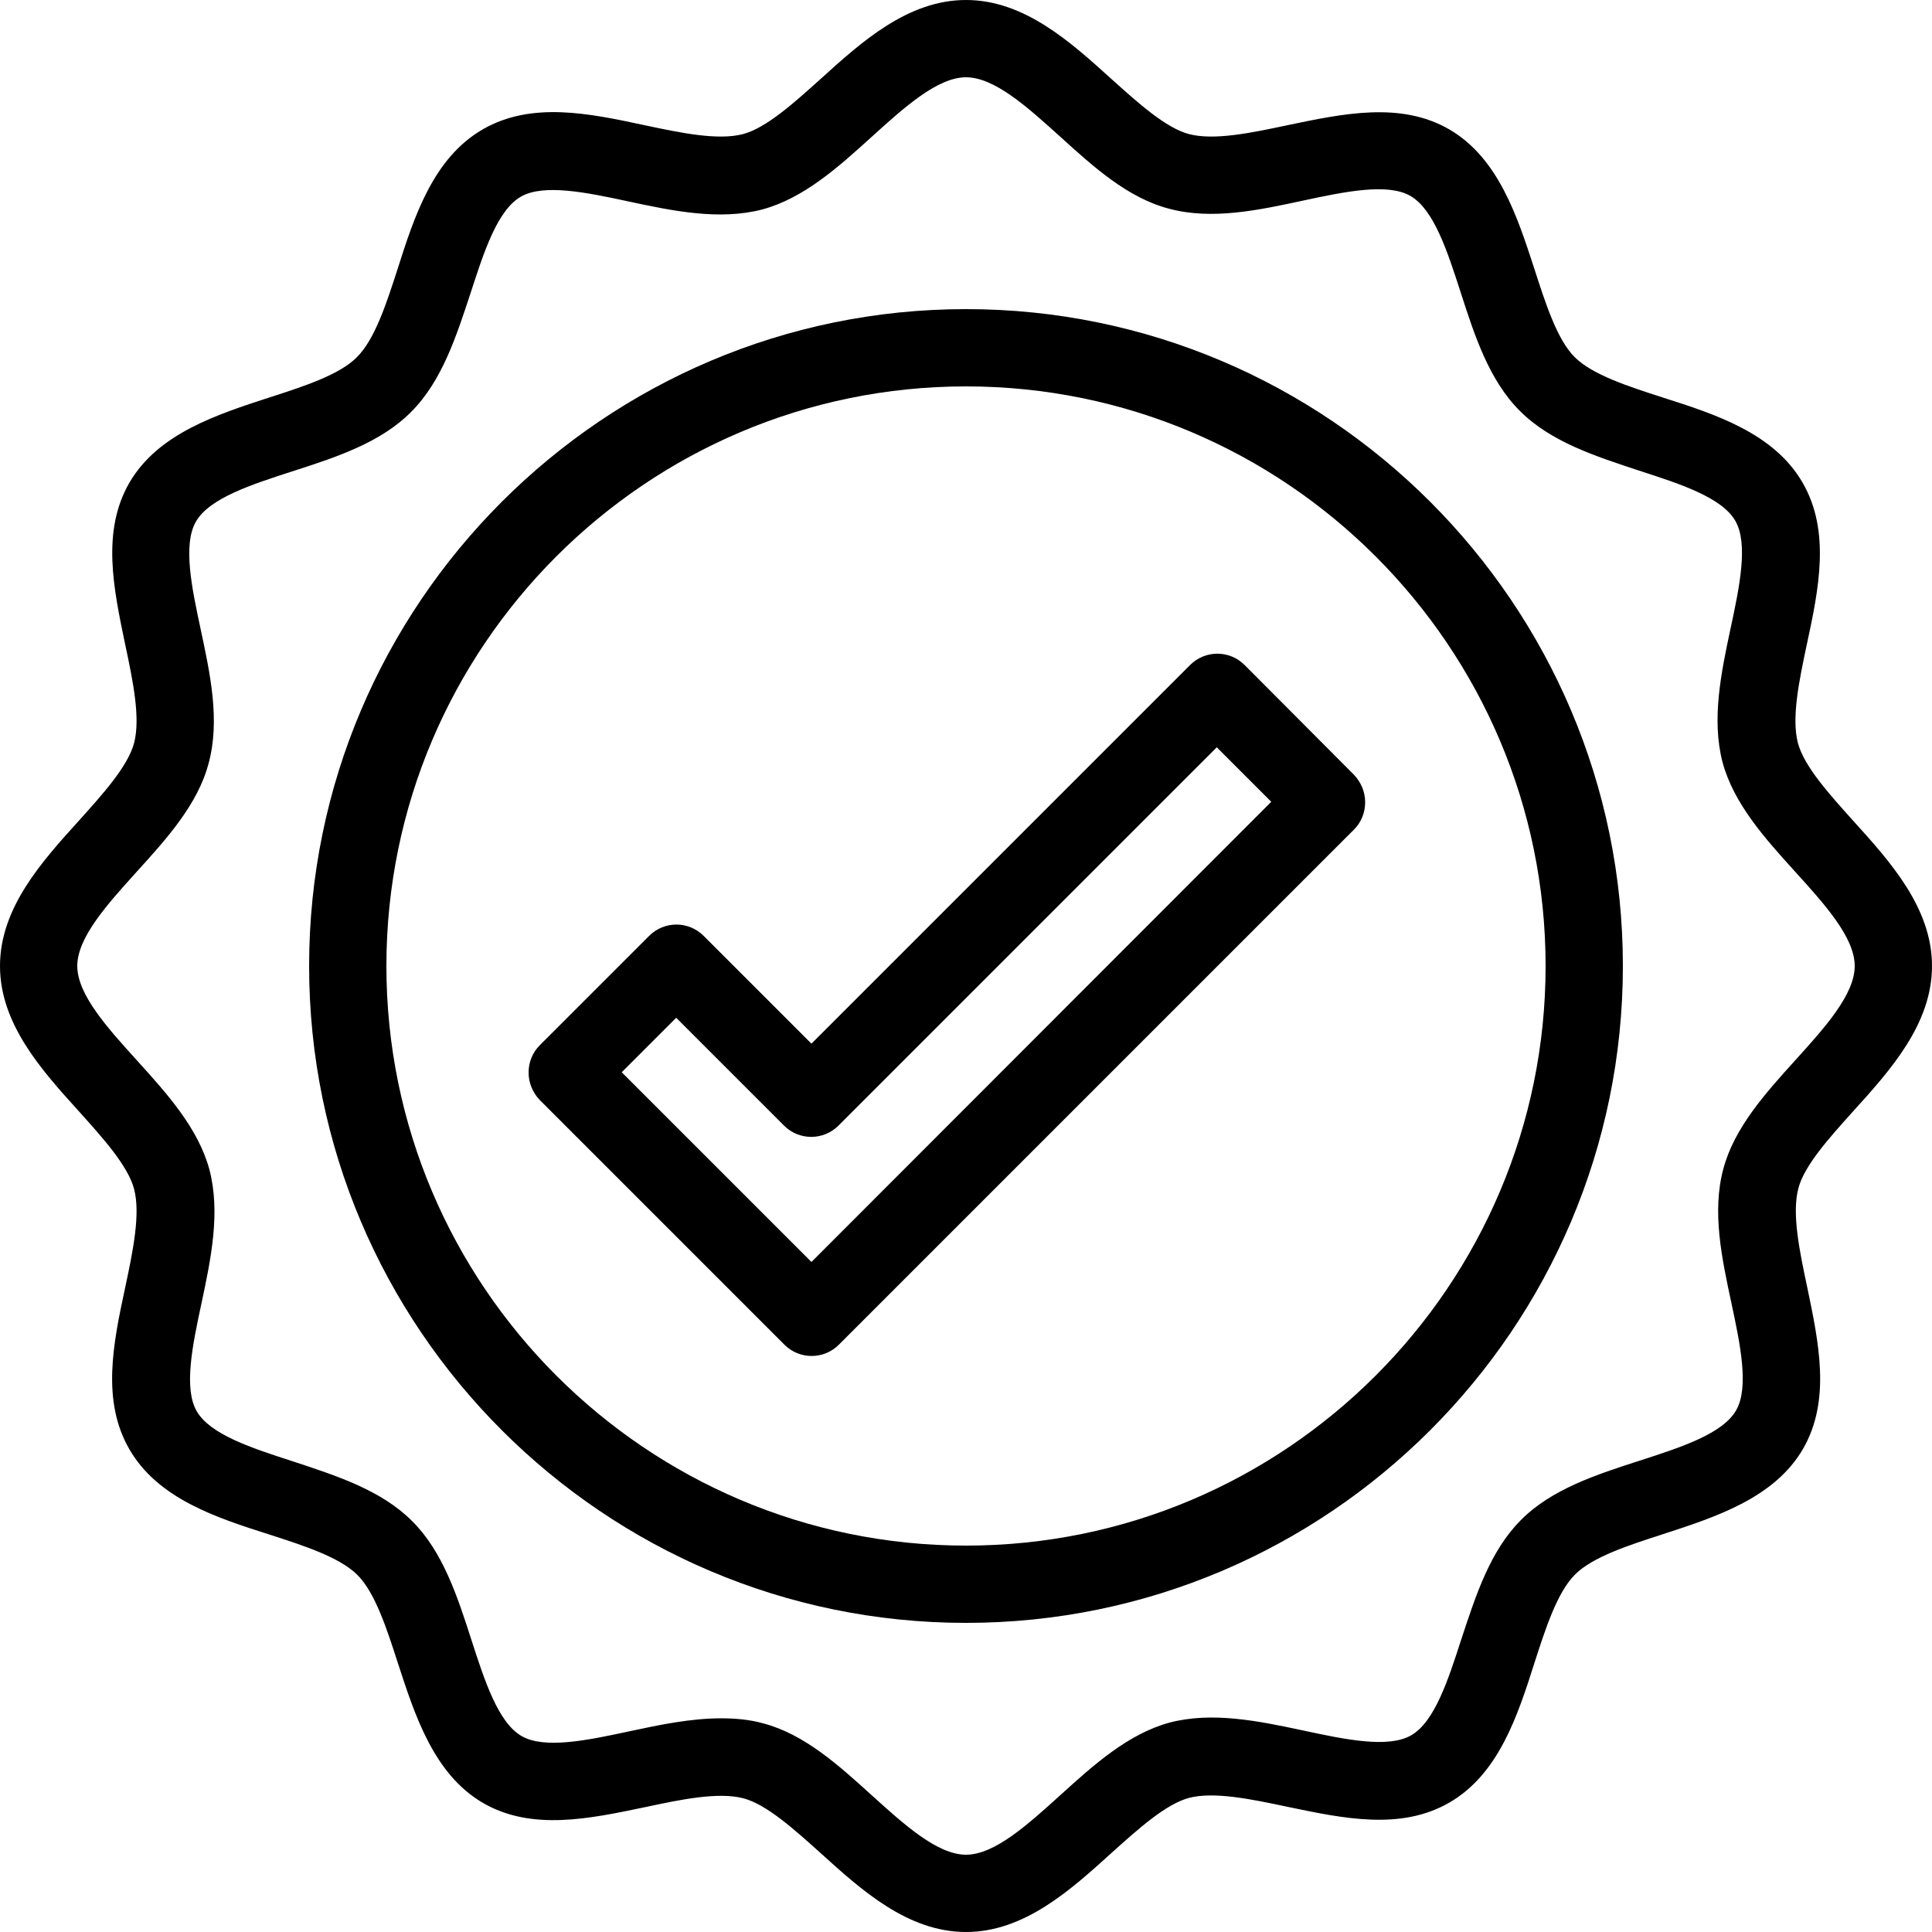
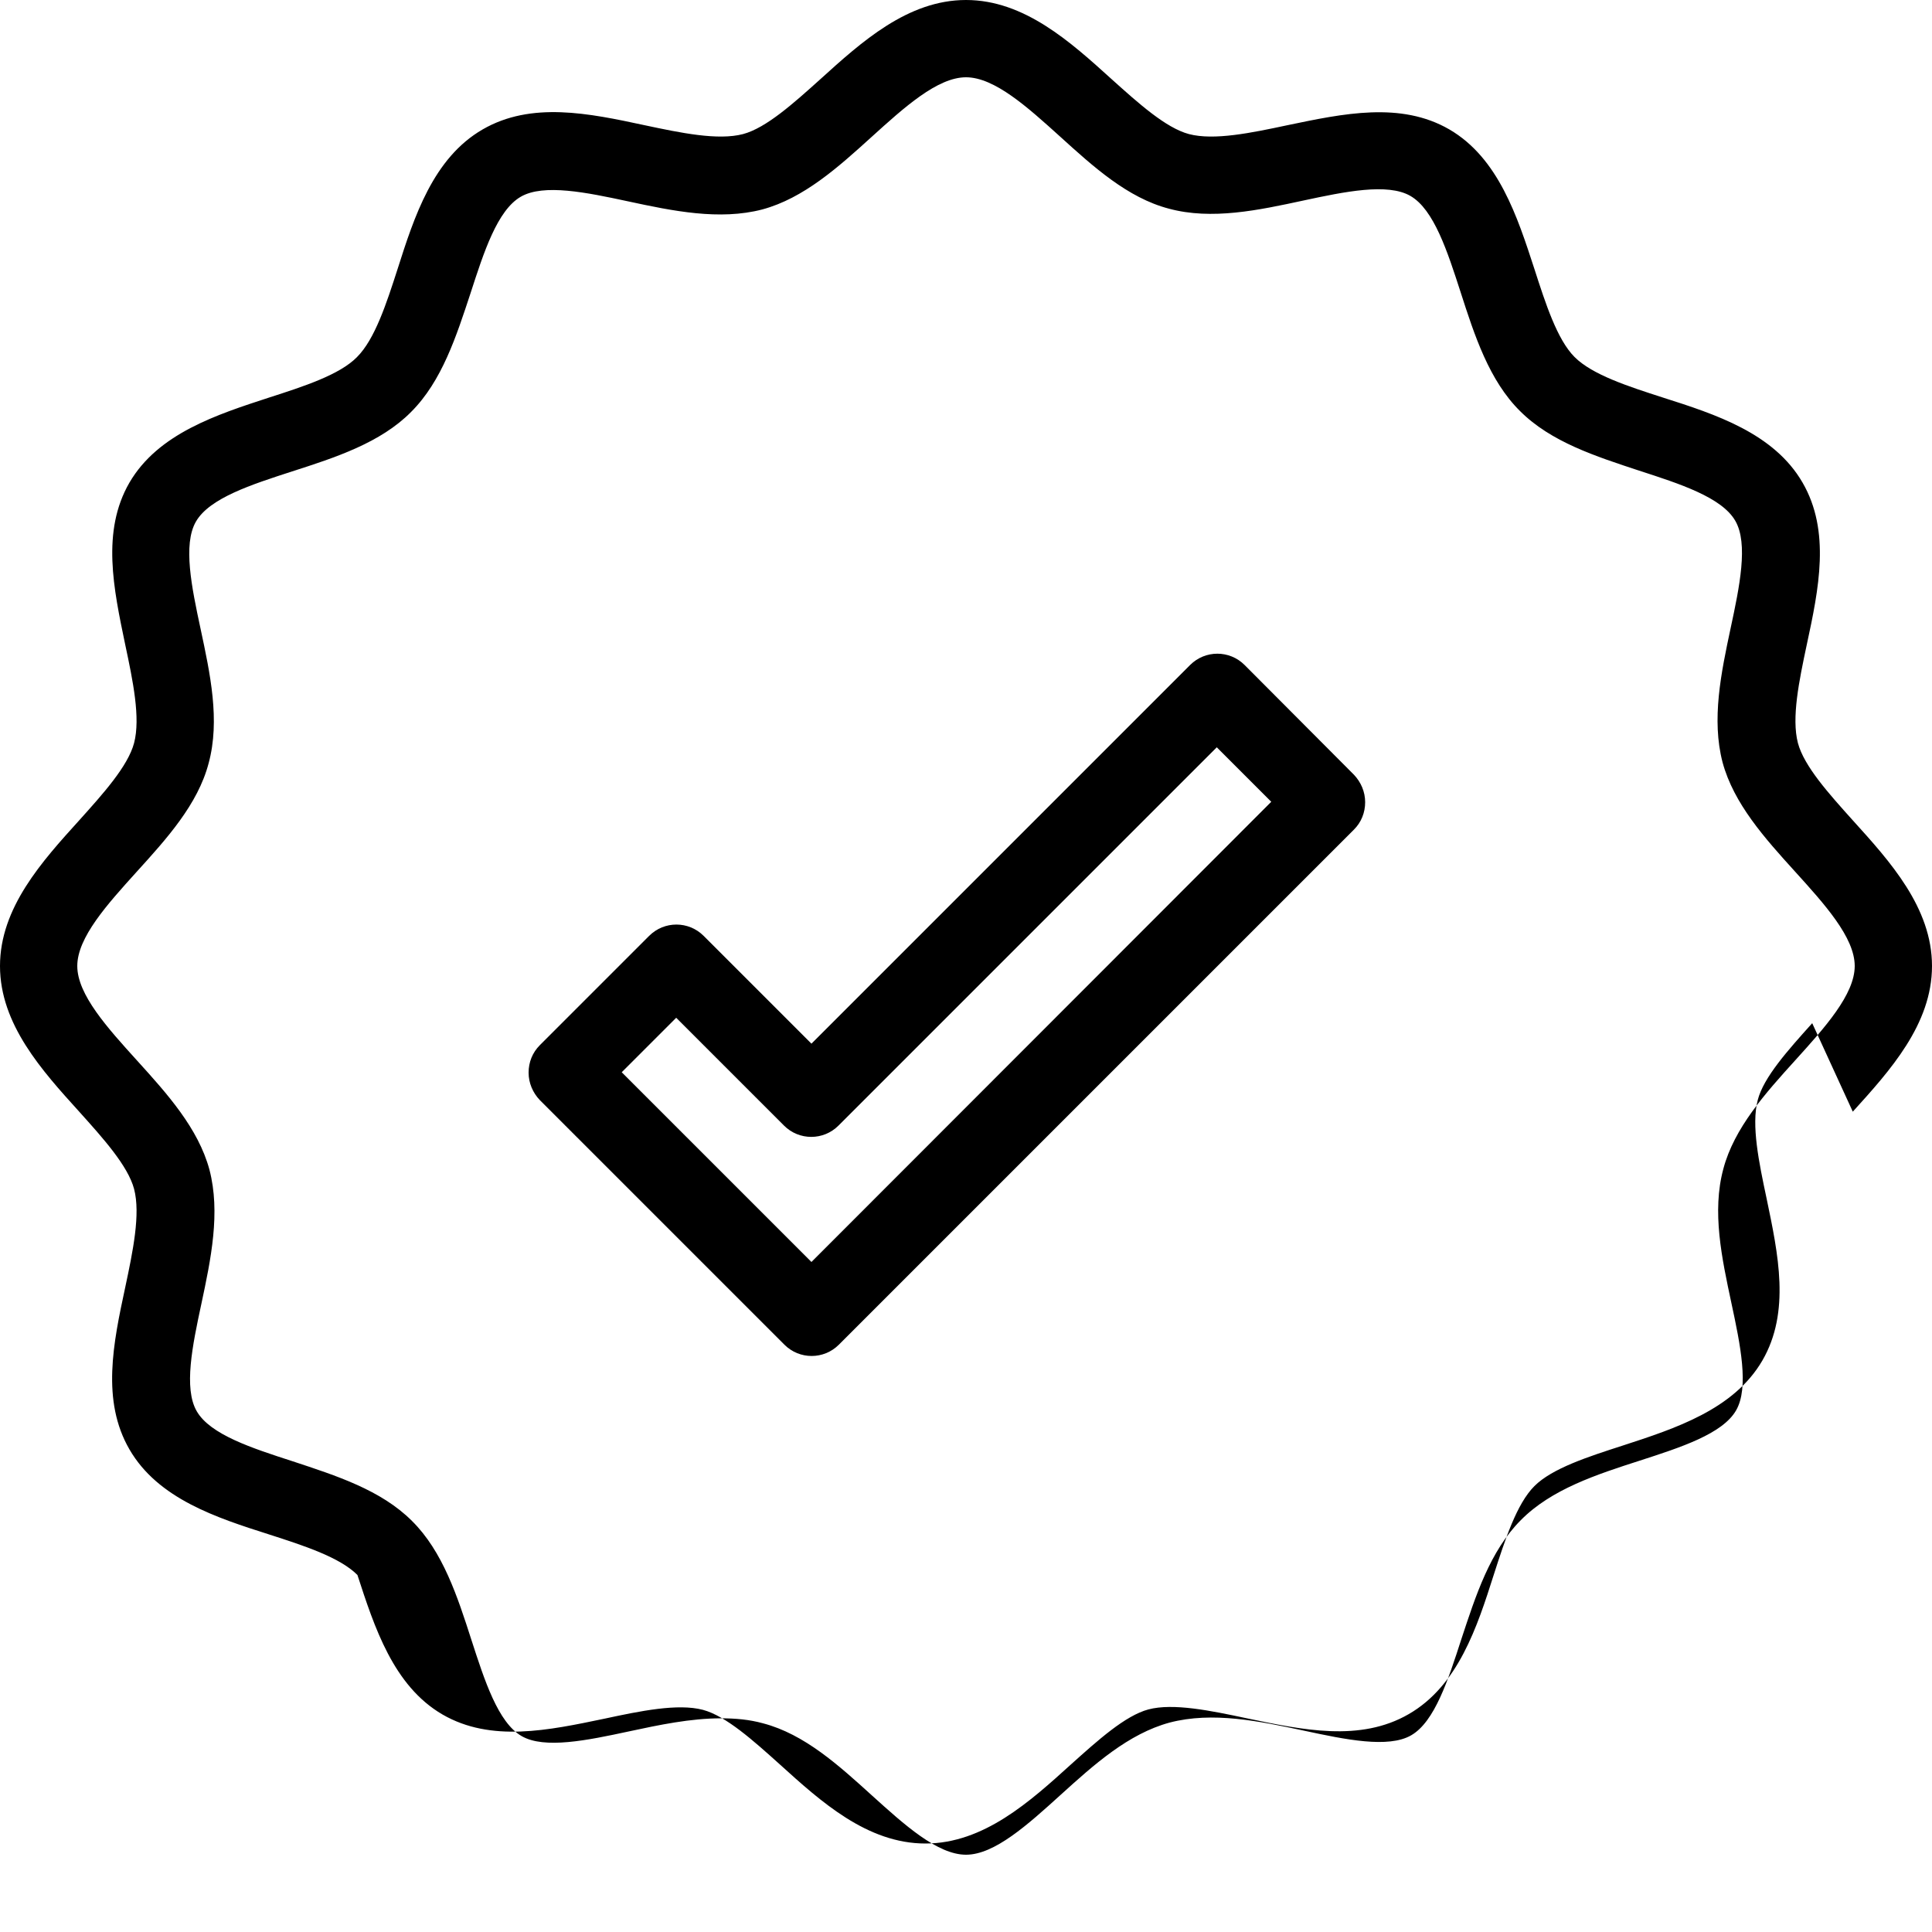
<svg xmlns="http://www.w3.org/2000/svg" id="Expand" viewBox="0 0 50 50">
  <g>
-     <path d="m47.95 28.77c.96-1.06 2.05-2.26 2.05-3.77s-1.09-2.71-2.05-3.77c-.62-.69-1.26-1.4-1.42-2-.17-.65.03-1.61.23-2.55.31-1.44.62-2.93-.11-4.19-.74-1.28-2.26-1.77-3.61-2.2-.9-.29-1.83-.59-2.29-1.05-.45-.45-.75-1.38-1.04-2.28-.44-1.35-.93-2.87-2.2-3.61-1.26-.73-2.75-.41-4.19-.11-.94.2-1.9.4-2.55.23-.6-.16-1.31-.8-2-1.42-1.06-.96-2.26-2.05-3.77-2.05s-2.71 1.09-3.77 2.05c-.69.62-1.4 1.26-2 1.42-.65.17-1.61-.03-2.55-.23-1.44-.31-2.93-.62-4.19.11-1.28.74-1.77 2.26-2.2 3.61-.29.9-.59 1.82-1.05 2.28-.45.46-1.38.76-2.28 1.05-1.35.44-2.87.93-3.61 2.2-.73 1.26-.41 2.75-.11 4.19.2.94.4 1.9.23 2.55-.16.6-.8 1.31-1.42 2-.96 1.06-2.05 2.26-2.05 3.77s1.09 2.71 2.05 3.77c.62.69 1.26 1.4 1.42 2 .17.65-.03 1.61-.23 2.55-.31 1.44-.62 2.93.11 4.19.74 1.28 2.26 1.77 3.61 2.2.9.29 1.83.59 2.29 1.05s.76 1.39 1.05 2.29c.44 1.35.93 2.87 2.2 3.61 1.26.73 2.75.41 4.19.11.93-.2 1.9-.4 2.55-.23.6.16 1.31.8 2 1.42 1.05.95 2.25 2.04 3.76 2.04s2.71-1.09 3.77-2.05c.69-.62 1.4-1.26 2-1.42.64-.17 1.61.03 2.55.23 1.44.3 2.93.62 4.19-.11 1.28-.74 1.77-2.26 2.2-3.61.29-.9.59-1.83 1.05-2.29s1.39-.76 2.29-1.05c1.35-.44 2.87-.93 3.61-2.2.73-1.26.41-2.75.11-4.19-.2-.94-.4-1.9-.23-2.55.15-.59.79-1.3 1.41-1.99zm-3.35 1.48c-.3 1.11-.04 2.31.21 3.48.23 1.07.46 2.18.12 2.77-.35.61-1.44.96-2.49 1.3-1.12.36-2.29.74-3.08 1.54-.8.8-1.17 1.96-1.54 3.08-.34 1.05-.69 2.14-1.3 2.49-.59.34-1.7.11-2.77-.12-1.17-.25-2.37-.5-3.48-.21-1.07.29-1.96 1.09-2.82 1.87-.85.77-1.71 1.55-2.45 1.55s-1.6-.78-2.43-1.53c-.86-.78-1.75-1.59-2.82-1.87-.36-.1-.72-.13-1.09-.13-.79 0-1.6.17-2.39.34-1.07.23-2.18.46-2.77.12-.61-.35-.96-1.44-1.3-2.49-.36-1.12-.74-2.29-1.54-3.08-.8-.8-1.96-1.17-3.08-1.54-1.05-.34-2.14-.69-2.49-1.3-.34-.59-.11-1.7.12-2.77.25-1.17.5-2.37.21-3.48-.29-1.07-1.09-1.96-1.87-2.82-.77-.85-1.55-1.71-1.55-2.45s.78-1.6 1.53-2.43c.78-.86 1.59-1.75 1.87-2.82.3-1.11.04-2.31-.21-3.48-.23-1.07-.46-2.18-.12-2.77.35-.61 1.44-.96 2.49-1.3 1.12-.36 2.29-.74 3.08-1.54.8-.8 1.17-1.96 1.54-3.08.34-1.05.69-2.14 1.3-2.49.59-.34 1.7-.11 2.77.12 1.16.25 2.37.5 3.48.21 1.07-.29 1.96-1.09 2.82-1.87.85-.77 1.71-1.55 2.45-1.55s1.6.78 2.43 1.53c.86.78 1.75 1.59 2.82 1.87 1.11.3 2.32.04 3.48-.21 1.07-.23 2.18-.46 2.77-.12.61.35.96 1.44 1.3 2.49.36 1.12.74 2.29 1.54 3.08.8.8 1.96 1.17 3.08 1.54 1.05.34 2.14.69 2.49 1.3.34.59.11 1.7-.12 2.77-.25 1.17-.5 2.37-.21 3.48.29 1.07 1.09 1.96 1.87 2.82.77.85 1.55 1.71 1.55 2.45s-.78 1.6-1.53 2.43c-.78.86-1.59 1.76-1.87 2.82z" />
-     <path d="m25 8c-9.37 0-17 7.63-17 17s7.63 17 17 17 17-7.63 17-17-7.63-17-17-17zm0 32c-8.27 0-15-6.73-15-15s6.73-15 15-15 15 6.73 15 15-6.73 15-15 15z" />
+     <path d="m47.95 28.77c.96-1.06 2.05-2.26 2.05-3.77s-1.09-2.71-2.05-3.77c-.62-.69-1.26-1.4-1.42-2-.17-.65.03-1.61.23-2.55.31-1.44.62-2.93-.11-4.19-.74-1.28-2.26-1.77-3.61-2.2-.9-.29-1.83-.59-2.29-1.05-.45-.45-.75-1.38-1.04-2.28-.44-1.35-.93-2.87-2.2-3.61-1.26-.73-2.75-.41-4.19-.11-.94.2-1.9.4-2.55.23-.6-.16-1.31-.8-2-1.42-1.06-.96-2.26-2.05-3.77-2.05s-2.71 1.09-3.77 2.05c-.69.62-1.4 1.26-2 1.42-.65.17-1.61-.03-2.55-.23-1.44-.31-2.93-.62-4.19.11-1.28.74-1.77 2.26-2.2 3.61-.29.9-.59 1.82-1.05 2.28-.45.46-1.38.76-2.28 1.05-1.35.44-2.87.93-3.61 2.2-.73 1.26-.41 2.75-.11 4.19.2.94.4 1.9.23 2.55-.16.6-.8 1.31-1.42 2-.96 1.06-2.05 2.26-2.05 3.77s1.09 2.71 2.05 3.77c.62.69 1.26 1.4 1.42 2 .17.65-.03 1.61-.23 2.55-.31 1.44-.62 2.93.11 4.19.74 1.28 2.26 1.77 3.61 2.2.9.29 1.83.59 2.29 1.05c.44 1.35.93 2.87 2.2 3.61 1.26.73 2.75.41 4.19.11.93-.2 1.9-.4 2.55-.23.6.16 1.31.8 2 1.42 1.05.95 2.25 2.04 3.76 2.04s2.71-1.09 3.77-2.05c.69-.62 1.4-1.26 2-1.42.64-.17 1.61.03 2.55.23 1.44.3 2.93.62 4.19-.11 1.28-.74 1.77-2.26 2.2-3.61.29-.9.59-1.83 1.05-2.29s1.39-.76 2.29-1.05c1.35-.44 2.87-.93 3.61-2.2.73-1.26.41-2.75.11-4.19-.2-.94-.4-1.9-.23-2.55.15-.59.79-1.3 1.41-1.99zm-3.35 1.48c-.3 1.11-.04 2.31.21 3.48.23 1.07.46 2.18.12 2.77-.35.61-1.44.96-2.49 1.3-1.12.36-2.29.74-3.08 1.54-.8.8-1.17 1.96-1.54 3.08-.34 1.05-.69 2.14-1.3 2.49-.59.34-1.7.11-2.77-.12-1.17-.25-2.37-.5-3.48-.21-1.07.29-1.96 1.09-2.82 1.87-.85.77-1.71 1.55-2.45 1.55s-1.6-.78-2.43-1.53c-.86-.78-1.75-1.59-2.82-1.87-.36-.1-.72-.13-1.09-.13-.79 0-1.6.17-2.39.34-1.07.23-2.18.46-2.77.12-.61-.35-.96-1.44-1.3-2.49-.36-1.12-.74-2.29-1.54-3.08-.8-.8-1.96-1.17-3.08-1.54-1.05-.34-2.14-.69-2.49-1.3-.34-.59-.11-1.7.12-2.77.25-1.17.5-2.37.21-3.48-.29-1.07-1.09-1.96-1.87-2.82-.77-.85-1.55-1.71-1.55-2.45s.78-1.6 1.53-2.43c.78-.86 1.59-1.75 1.87-2.82.3-1.11.04-2.31-.21-3.48-.23-1.07-.46-2.18-.12-2.77.35-.61 1.44-.96 2.49-1.3 1.12-.36 2.29-.74 3.08-1.54.8-.8 1.17-1.96 1.54-3.08.34-1.05.69-2.14 1.3-2.49.59-.34 1.7-.11 2.77.12 1.16.25 2.37.5 3.48.21 1.07-.29 1.96-1.09 2.82-1.87.85-.77 1.71-1.55 2.45-1.55s1.6.78 2.43 1.53c.86.78 1.75 1.59 2.82 1.87 1.11.3 2.32.04 3.48-.21 1.07-.23 2.18-.46 2.77-.12.61.35.96 1.44 1.3 2.49.36 1.12.74 2.29 1.54 3.08.8.8 1.96 1.17 3.08 1.54 1.05.34 2.14.69 2.49 1.3.34.59.11 1.7-.12 2.77-.25 1.17-.5 2.37-.21 3.48.29 1.07 1.09 1.96 1.87 2.82.77.85 1.55 1.71 1.55 2.45s-.78 1.6-1.53 2.43c-.78.86-1.59 1.76-1.87 2.82z" />
    <path d="m32.21 17.21c-.39-.39-1.02-.39-1.41 0l-9.8 9.8-2.79-2.79c-.39-.39-1.02-.39-1.41 0l-2.83 2.83c-.19.19-.29.44-.29.71s.11.52.29.71l6.33 6.33c.39.39 1.02.39 1.41 0l13.33-13.33c.19-.19.29-.44.29-.71s-.11-.52-.29-.71zm-11.21 15.45-4.91-4.91 1.41-1.41 2.79 2.79c.39.39 1.02.39 1.41 0l9.79-9.79 1.41 1.41z" />
  </g>
</svg>